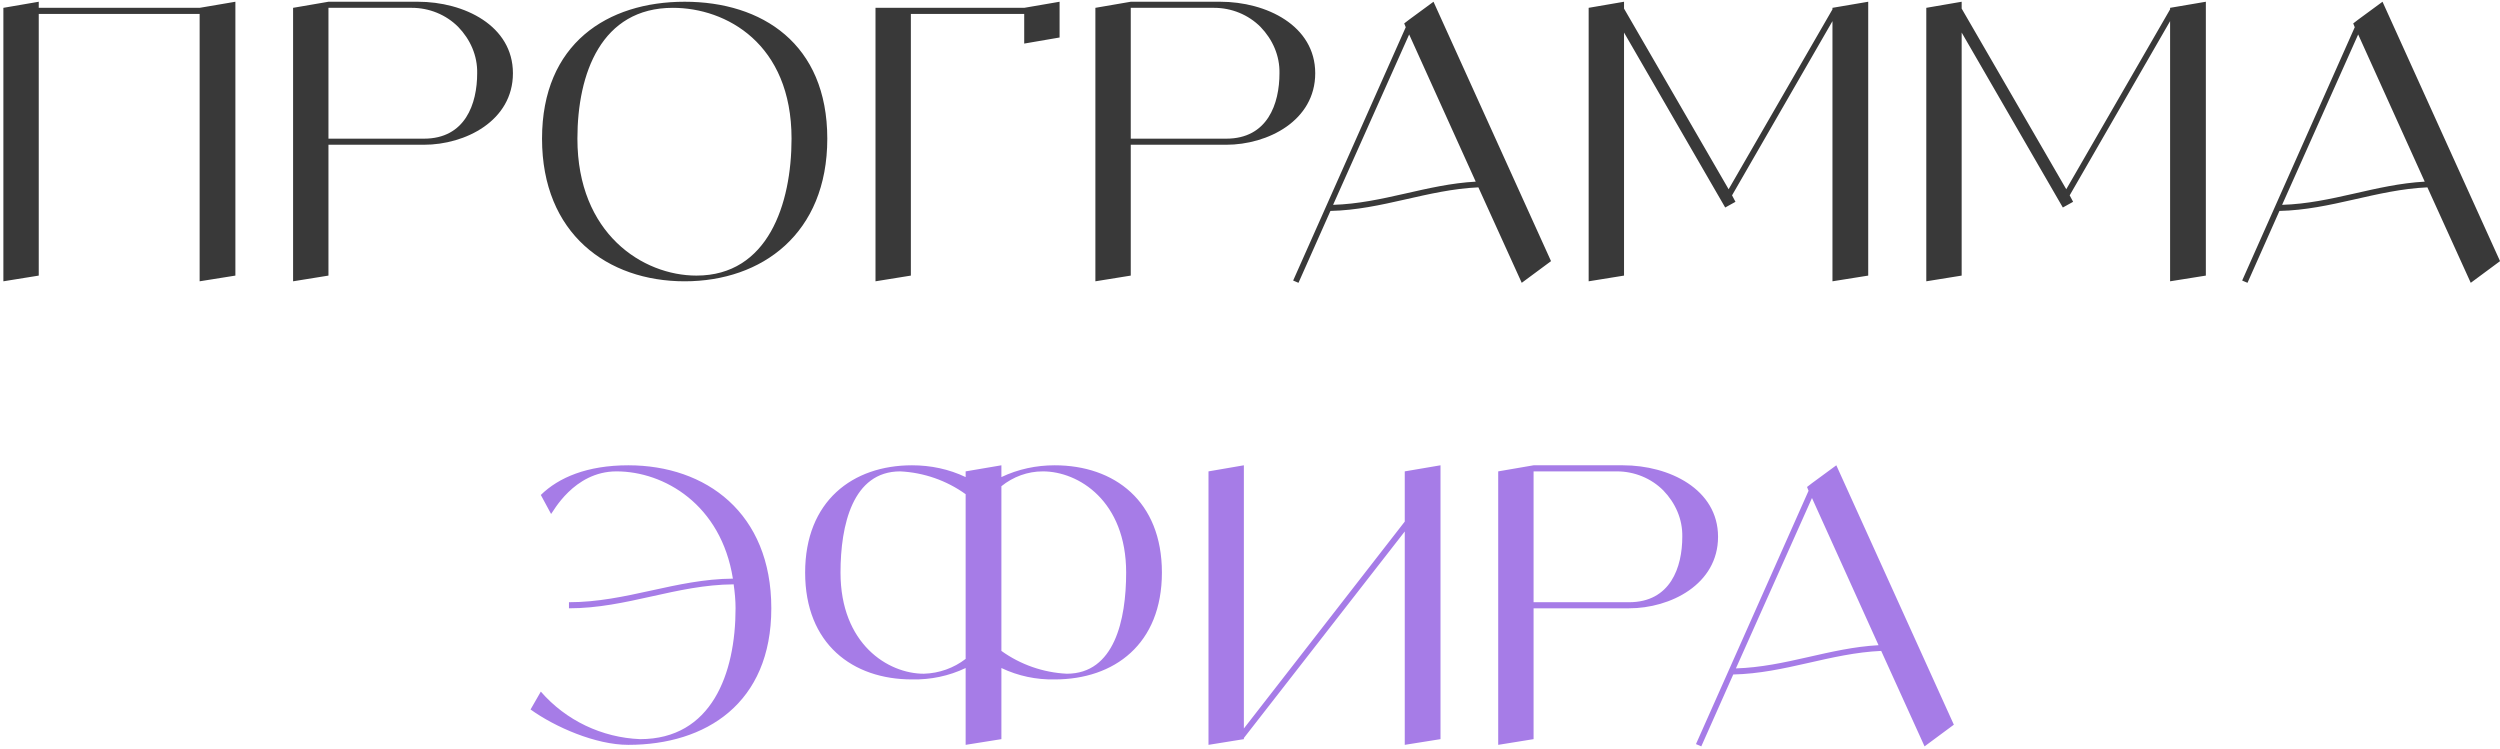
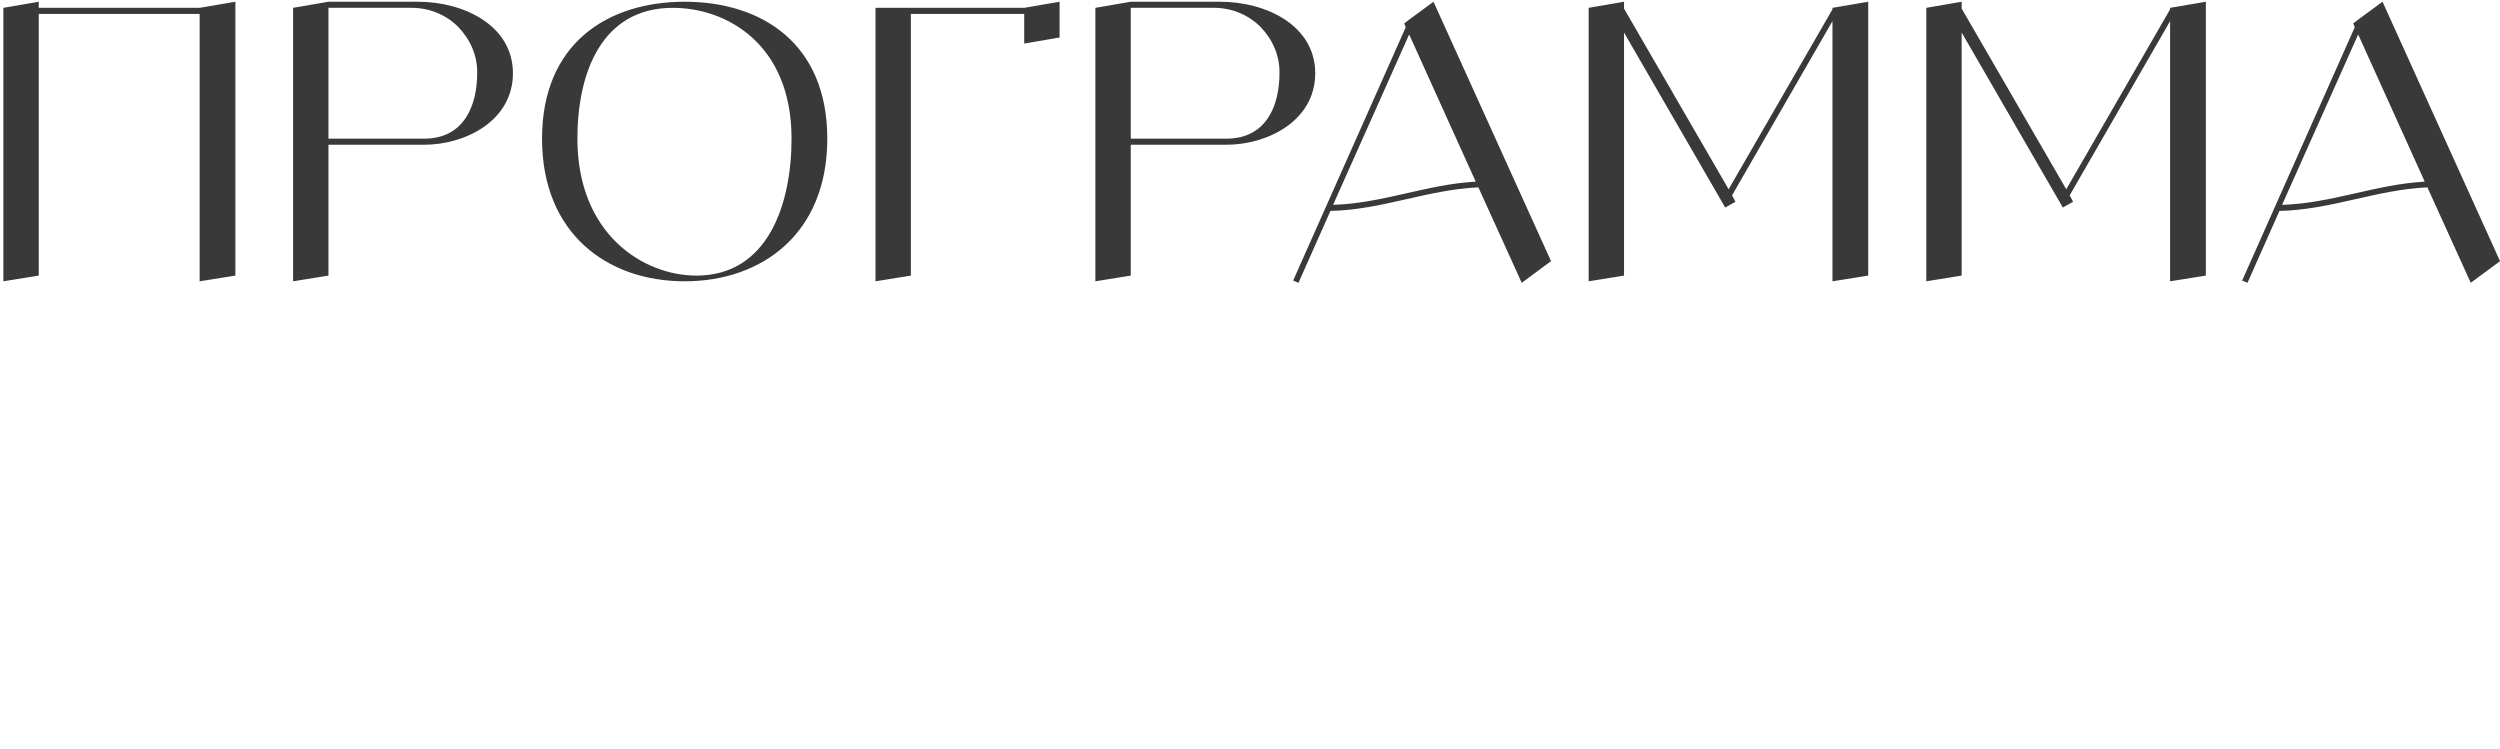
<svg xmlns="http://www.w3.org/2000/svg" width="631" height="189" viewBox="0 0 631 189" fill="none">
  <path d="M50.388 1.976L59.412 0.44V69.56L50.388 71V3.512H9.78V69.56L0.852 71V1.976L9.78 0.44V1.976H50.388ZM105.463 0.44C117.175 0.44 129.463 6.488 129.463 18.488C129.463 30.488 117.463 36.536 106.999 36.536H82.903V69.56L73.975 71V1.976L82.903 0.44H105.463ZM106.999 35C117.463 35 120.439 26.168 120.439 18.488C120.535 14.072 118.711 9.944 115.639 6.776C112.567 3.704 108.343 1.976 103.927 1.976H82.903V35H106.999ZM172.809 0.44C192.297 0.44 208.809 11 208.809 35C208.809 59 192.297 71 172.809 71C153.321 71 136.809 59 136.809 35C136.809 11 153.321 0.44 172.809 0.44ZM175.785 69.56C193.833 69.56 199.785 51.512 199.785 35C199.785 11 183.273 1.976 169.833 1.976C151.785 1.976 145.737 18.488 145.737 35C145.737 59 162.249 69.56 175.785 69.56ZM258.511 1.976L267.439 0.44V9.464L258.511 11V3.512H229.903V69.56L220.975 71V1.976H258.511ZM307.963 0.44C319.675 0.44 331.963 6.488 331.963 18.488C331.963 30.488 319.963 36.536 309.499 36.536H285.403V69.56L276.475 71V1.976L285.403 0.44H307.963ZM309.499 35C319.963 35 322.939 26.168 322.939 18.488C323.035 14.072 321.211 9.944 318.139 6.776C315.067 3.704 310.843 1.976 306.427 1.976H285.403V35H309.499ZM384.087 71.384L373.143 47.288C360.279 47.864 348.855 52.952 335.799 53.24L327.735 71.384L326.391 70.808L354.807 6.872L354.423 5.912L355.671 4.952L361.815 0.44L391.479 65.912L384.087 71.384ZM336.471 51.704C349.047 51.32 360.087 46.52 372.471 45.848L355.671 8.696L336.471 51.704ZM462.513 1.976L471.537 0.44V69.56L462.513 71V5.336L437.169 49.304L438.033 50.936L435.441 52.376L409.905 8.216V69.56L400.977 71V1.976L409.905 0.44V2.168L436.305 47.768L462.513 2.36V1.976ZM547.732 1.976L556.756 0.44V69.56L547.732 71V5.336L522.388 49.304L523.252 50.936L520.66 52.376L495.124 8.216V69.56L486.196 71V1.976L495.124 0.44V2.168L521.524 47.768L547.732 2.36V1.976ZM623.618 71.384L612.674 47.288C599.81 47.864 588.386 52.952 575.33 53.24L567.266 71.384L565.922 70.808L594.338 6.872L593.954 5.912L595.202 4.952L601.346 0.44L631.01 65.912L623.618 71.384ZM576.002 51.704C588.578 51.32 599.618 46.52 612.002 45.848L595.202 8.696L576.002 51.704Z" fill="#393939" />
-   <path d="M158.583 117.44C178.167 117.44 194.679 129.44 194.679 153.536C194.679 177.536 178.167 188 158.583 188C150.327 188 140.055 183.488 133.911 179.072L136.503 174.56C142.839 181.856 151.959 186.176 161.559 186.56C179.607 186.56 185.655 170.048 185.655 153.536C185.655 151.52 185.463 149.504 185.175 147.488C170.679 147.584 158.199 153.536 143.607 153.536V152C158.103 152 170.583 146.144 184.983 146.048C182.007 127.328 167.607 118.976 155.607 118.976C144.759 118.976 139.479 129.44 139.095 129.728L136.503 124.928C141.015 120.512 148.215 117.44 158.583 117.44ZM266.193 117.44C281.265 117.44 293.265 126.464 293.265 144.512C293.265 162.56 281.265 171.488 266.193 171.488C261.585 171.584 256.977 170.624 252.753 168.608V186.56L243.729 188V168.608C239.505 170.624 234.897 171.584 230.193 171.488C215.217 171.488 203.217 162.56 203.217 144.512C203.217 126.464 215.217 117.44 230.193 117.44C234.897 117.44 239.505 118.4 243.729 120.416V118.976L252.753 117.44V120.416C256.977 118.4 261.585 117.44 266.193 117.44ZM233.169 170.048C237.009 169.952 240.753 168.608 243.729 166.304V124.736C238.929 121.28 233.169 119.264 227.217 118.976C215.217 118.976 212.145 132.512 212.145 144.512C212.145 162.56 224.145 170.048 233.169 170.048ZM269.265 170.048C281.265 170.048 284.241 156.512 284.241 144.512C284.241 126.464 272.241 118.976 263.217 118.976C259.377 118.976 255.729 120.32 252.753 122.72V164.288C257.553 167.744 263.313 169.76 269.265 170.048ZM354.56 118.976L363.584 117.44V186.56L354.56 188V134.144L313.952 186.272V186.56L305.024 188V118.976L313.952 117.44V183.872L354.56 131.648V118.976ZM409.635 117.44C421.347 117.44 433.635 123.488 433.635 135.488C433.635 147.488 421.635 153.536 411.171 153.536H387.075V186.56L378.147 188V118.976L387.075 117.44H409.635ZM411.171 152C421.635 152 424.611 143.168 424.611 135.488C424.707 131.072 422.883 126.944 419.811 123.776C416.739 120.704 412.515 118.976 408.099 118.976H387.075V152H411.171ZM485.759 188.384L474.815 164.288C461.951 164.864 450.527 169.952 437.471 170.24L429.407 188.384L428.063 187.808L456.479 123.872L456.095 122.912L457.343 121.952L463.487 117.44L493.151 182.912L485.759 188.384ZM438.143 168.704C450.719 168.32 461.759 163.52 474.143 162.848L457.343 125.696L438.143 168.704Z" fill="#A67CE7" />
</svg>